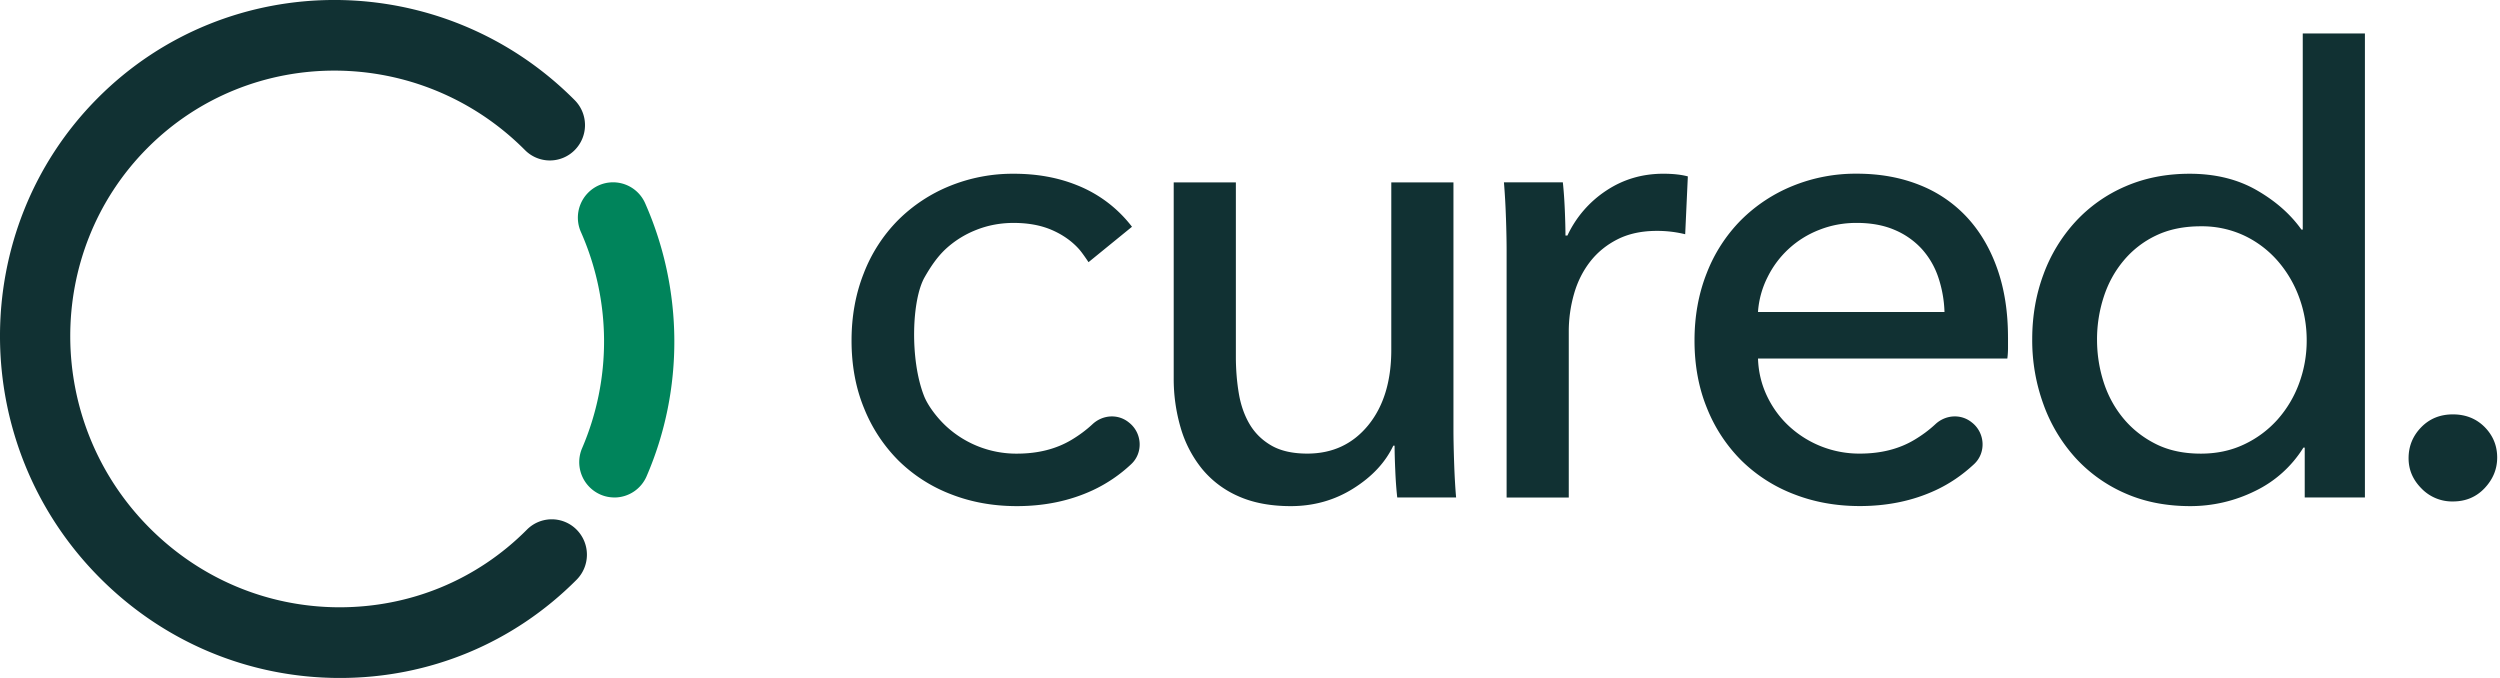
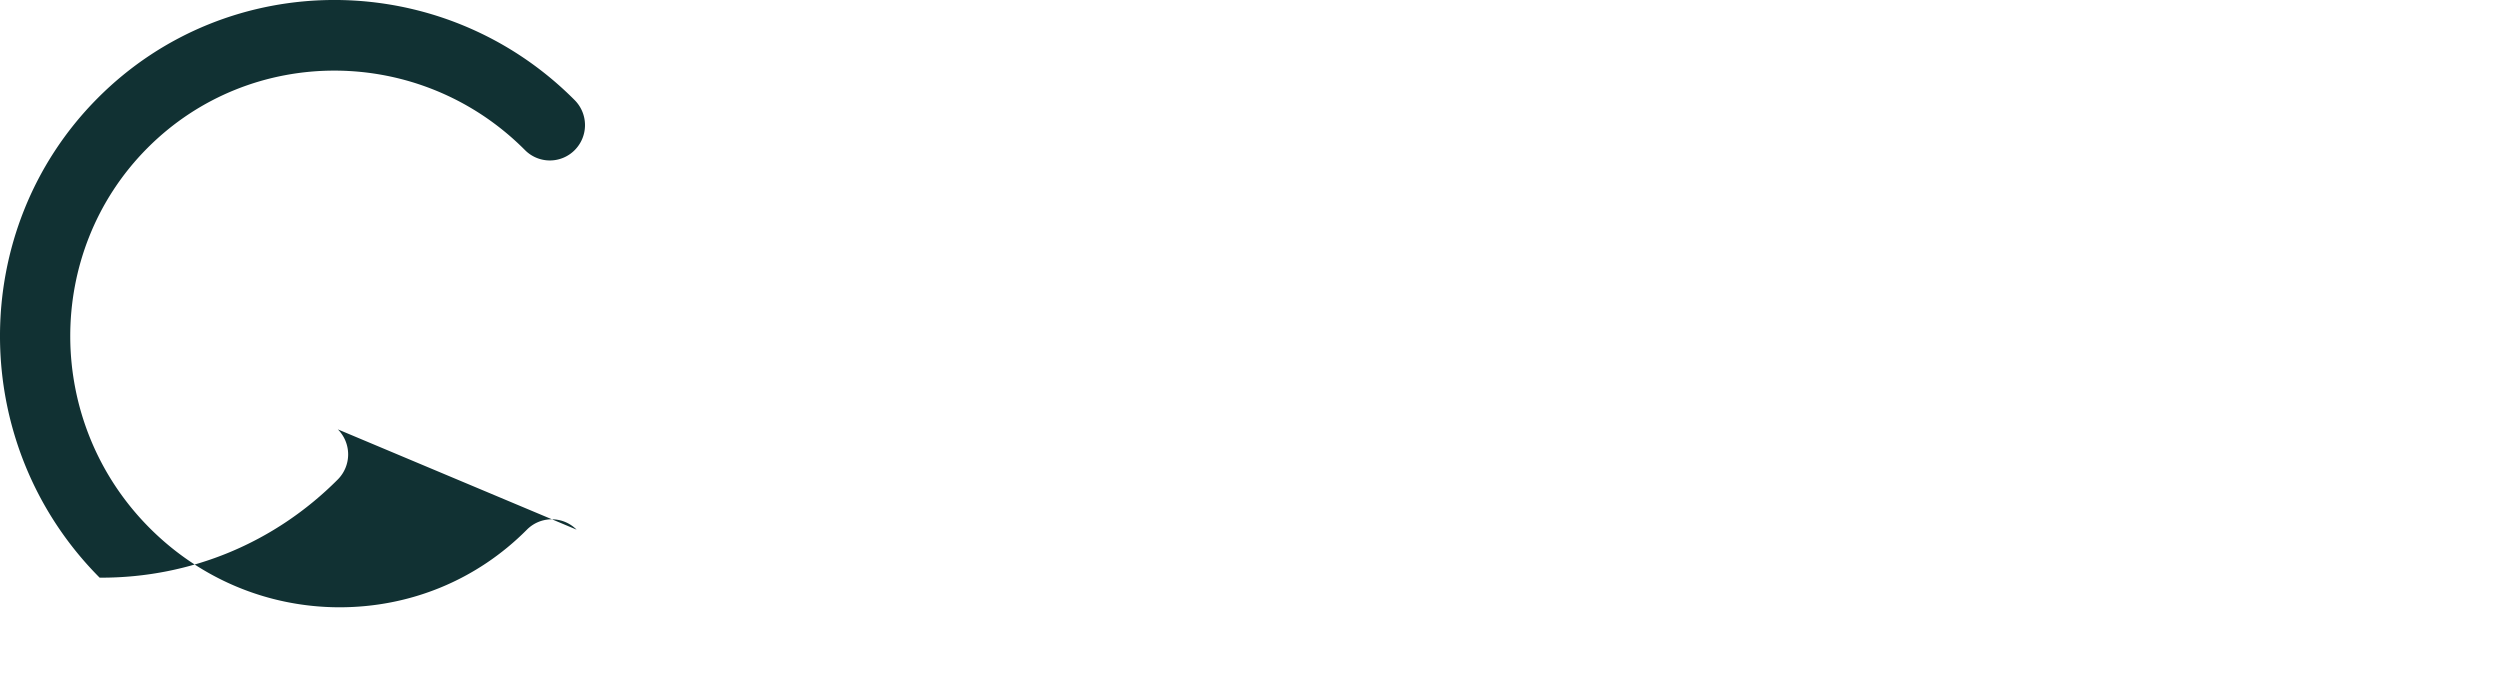
<svg xmlns="http://www.w3.org/2000/svg" width="118" height="32" fill="none">
-   <path d="M27.216 25a1.652 1.652 0 00-2.346 0c-2.365 2.378-5.516 3.673-8.884 3.664-3.37-.015-6.545-1.35-8.939-3.758-4.938-4.965-4.98-13.002-.092-17.915 4.89-4.914 12.885-4.872 17.825.094a1.652 1.652 0 002.346 0 1.673 1.673 0 000-2.358C20.893-1.54 10.792-1.581 4.609 4.633-1.573 10.847-1.53 21 4.701 27.264l.002.002C7.72 30.3 11.723 31.98 15.973 32h.074c4.228 0 8.193-1.646 11.172-4.64a1.678 1.678 0 00-.003-2.36z" fill="#113133" />
-   <path d="M28.998 23.48c-.22 0-.445-.043-.66-.138a1.67 1.67 0 01-.86-2.194 12.763 12.763 0 00-.059-10.198 1.67 1.67 0 01.843-2.201 1.655 1.655 0 012.19.846c1.811 4.098 1.837 8.795.068 12.883A1.658 1.658 0 0129 23.482z" fill="#00845B" />
-   <path d="M65.95 23.481c-.042-.376-.074-.8-.093-1.271-.021-.47-.032-.863-.032-1.176h-.061c-.375.795-1.005 1.47-1.89 2.024-.883.555-1.867.831-2.95.831-.957 0-1.785-.157-2.48-.47a4.599 4.599 0 01-1.718-1.301 5.538 5.538 0 01-.999-1.93 8.204 8.204 0 01-.328-2.354V8.609h2.934v8.221c0 .608.047 1.188.14 1.742.093.554.266 1.041.514 1.458.25.419.593.753 1.03 1.004.438.25 1 .376 1.686.376 1.187 0 2.143-.444 2.873-1.333.727-.889 1.093-2.075 1.093-3.561V8.609h2.934V20.28c0 .398.01.91.031 1.538.021.627.052 1.181.094 1.662H65.95zM71.08 10.27a33.255 33.255 0 00-.094-1.663h2.78c.041.377.072.81.093 1.302.02.491.031.895.031 1.207h.093A5.141 5.141 0 0175.81 9c.802-.534 1.7-.8 2.7-.8.458 0 .844.043 1.156.126l-.125 2.73a5.517 5.517 0 00-1.343-.158c-.708 0-1.322.132-1.842.393-.52.262-.952.613-1.296 1.052-.343.44-.599.947-.764 1.523a6.451 6.451 0 00-.25 1.804v7.814h-2.934V11.81c0-.399-.01-.913-.031-1.54zM91.78 14.726a5.68 5.68 0 00-.296-1.647 3.8 3.8 0 00-.78-1.334 3.68 3.68 0 00-1.28-.894c-.51-.22-1.108-.33-1.795-.33-.624 0-1.212.11-1.764.33a4.541 4.541 0 00-2.435 2.228 4.283 4.283 0 00-.453 1.647h8.804zm2.998 1.193v.502c0 .168-.01.335-.032.502H82.978c.02.624.16 1.21.42 1.76s.61 1.03 1.046 1.433a4.877 4.877 0 003.34 1.294c.998 0 1.861-.219 2.59-.659.365-.219.69-.462.977-.73.48-.447 1.204-.497 1.714-.086l.026.02c.607.491.658 1.416.087 1.95-.554.517-1.16.93-1.82 1.235-1.072.497-2.263.746-3.574.746-1.124 0-2.164-.189-3.122-.565a7.2 7.2 0 01-2.466-1.584 7.319 7.319 0 01-1.623-2.464c-.395-.961-.592-2.029-.592-3.2 0-1.15.192-2.213.578-3.185a7.296 7.296 0 011.611-2.494 7.373 7.373 0 012.44-1.616 7.877 7.877 0 013.035-.58c1.085 0 2.07.178 2.957.533a6.09 6.09 0 012.252 1.538c.616.67 1.09 1.48 1.423 2.432.334.954.5 2.025.5 3.218zM98.98 16.03c0 .687.103 1.355.31 2.002.208.647.521 1.22.938 1.722.416.5.926.902 1.529 1.204.603.303 1.311.454 2.124.454.748 0 1.43-.145 2.045-.438a4.915 4.915 0 001.576-1.174 5.32 5.32 0 001.015-1.704 5.812 5.812 0 00.359-2.034c0-.709-.12-1.387-.359-2.033a5.472 5.472 0 00-1.015-1.72 4.85 4.85 0 00-1.576-1.19 4.708 4.708 0 00-2.045-.438c-.813 0-1.519.147-2.124.439a4.49 4.49 0 00-1.529 1.19c-.417.5-.73 1.074-.937 1.72a6.48 6.48 0 00-.311 2zm9.74 5.098a5.484 5.484 0 01-2.295 2.055 6.879 6.879 0 01-3.044.706c-1.144 0-2.174-.204-3.09-.612a6.915 6.915 0 01-2.341-1.68 7.57 7.57 0 01-1.498-2.51 8.812 8.812 0 01-.531-3.075c0-1.088.176-2.107.53-3.059a7.463 7.463 0 011.515-2.494 6.907 6.907 0 012.357-1.663c.915-.397 1.924-.595 3.028-.595 1.206 0 2.257.257 3.154.77.894.512 1.603 1.134 2.123 1.866h.062V1.58h2.934v21.901h-2.841v-2.353h-.063zM117.867 21.598c0 .544-.199 1.024-.593 1.443-.395.419-.895.628-1.498.628a2.01 2.01 0 01-1.482-.613c-.406-.408-.609-.882-.609-1.427 0-.565.197-1.05.592-1.458.396-.408.895-.612 1.498-.612s1.102.2 1.498.595c.395.4.594.88.594 1.444zM53.43 10.704a6.091 6.091 0 00-2.615-1.97c-.887-.355-1.872-.533-2.957-.533a7.883 7.883 0 00-3.034.58 7.373 7.373 0 00-2.441 1.616 7.281 7.281 0 00-1.61 2.494c-.387.973-.58 2.035-.58 3.185 0 1.171.197 2.239.594 3.2a7.363 7.363 0 001.623 2.464 7.2 7.2 0 002.466 1.584c.957.376 1.997.565 3.122.565 1.311 0 2.502-.25 3.575-.747a6.937 6.937 0 001.82-1.234c.57-.534.52-1.46-.088-1.95l-.026-.021c-.51-.413-1.234-.362-1.714.086-.286.266-.61.509-.976.73-.73.44-1.592.659-2.59.659a4.877 4.877 0 01-3.34-1.294c-.438-.405-.87-.981-1.046-1.433-.67-1.713-.582-4.535.032-5.605.285-.499.594-.957.998-1.333a4.597 4.597 0 011.436-.895c.552-.22 1.14-.33 1.764-.33.687 0 1.284.11 1.796.33.51.22.937.517 1.28.895.174.192.458.627.46.627l2.05-1.67z" fill="#113133" />
+   <path d="M27.216 25a1.652 1.652 0 00-2.346 0c-2.365 2.378-5.516 3.673-8.884 3.664-3.37-.015-6.545-1.35-8.939-3.758-4.938-4.965-4.98-13.002-.092-17.915 4.89-4.914 12.885-4.872 17.825.094a1.652 1.652 0 002.346 0 1.673 1.673 0 000-2.358C20.893-1.54 10.792-1.581 4.609 4.633-1.573 10.847-1.53 21 4.701 27.264l.002.002h.074c4.228 0 8.193-1.646 11.172-4.64a1.678 1.678 0 00-.003-2.36z" fill="#113133" />
</svg>